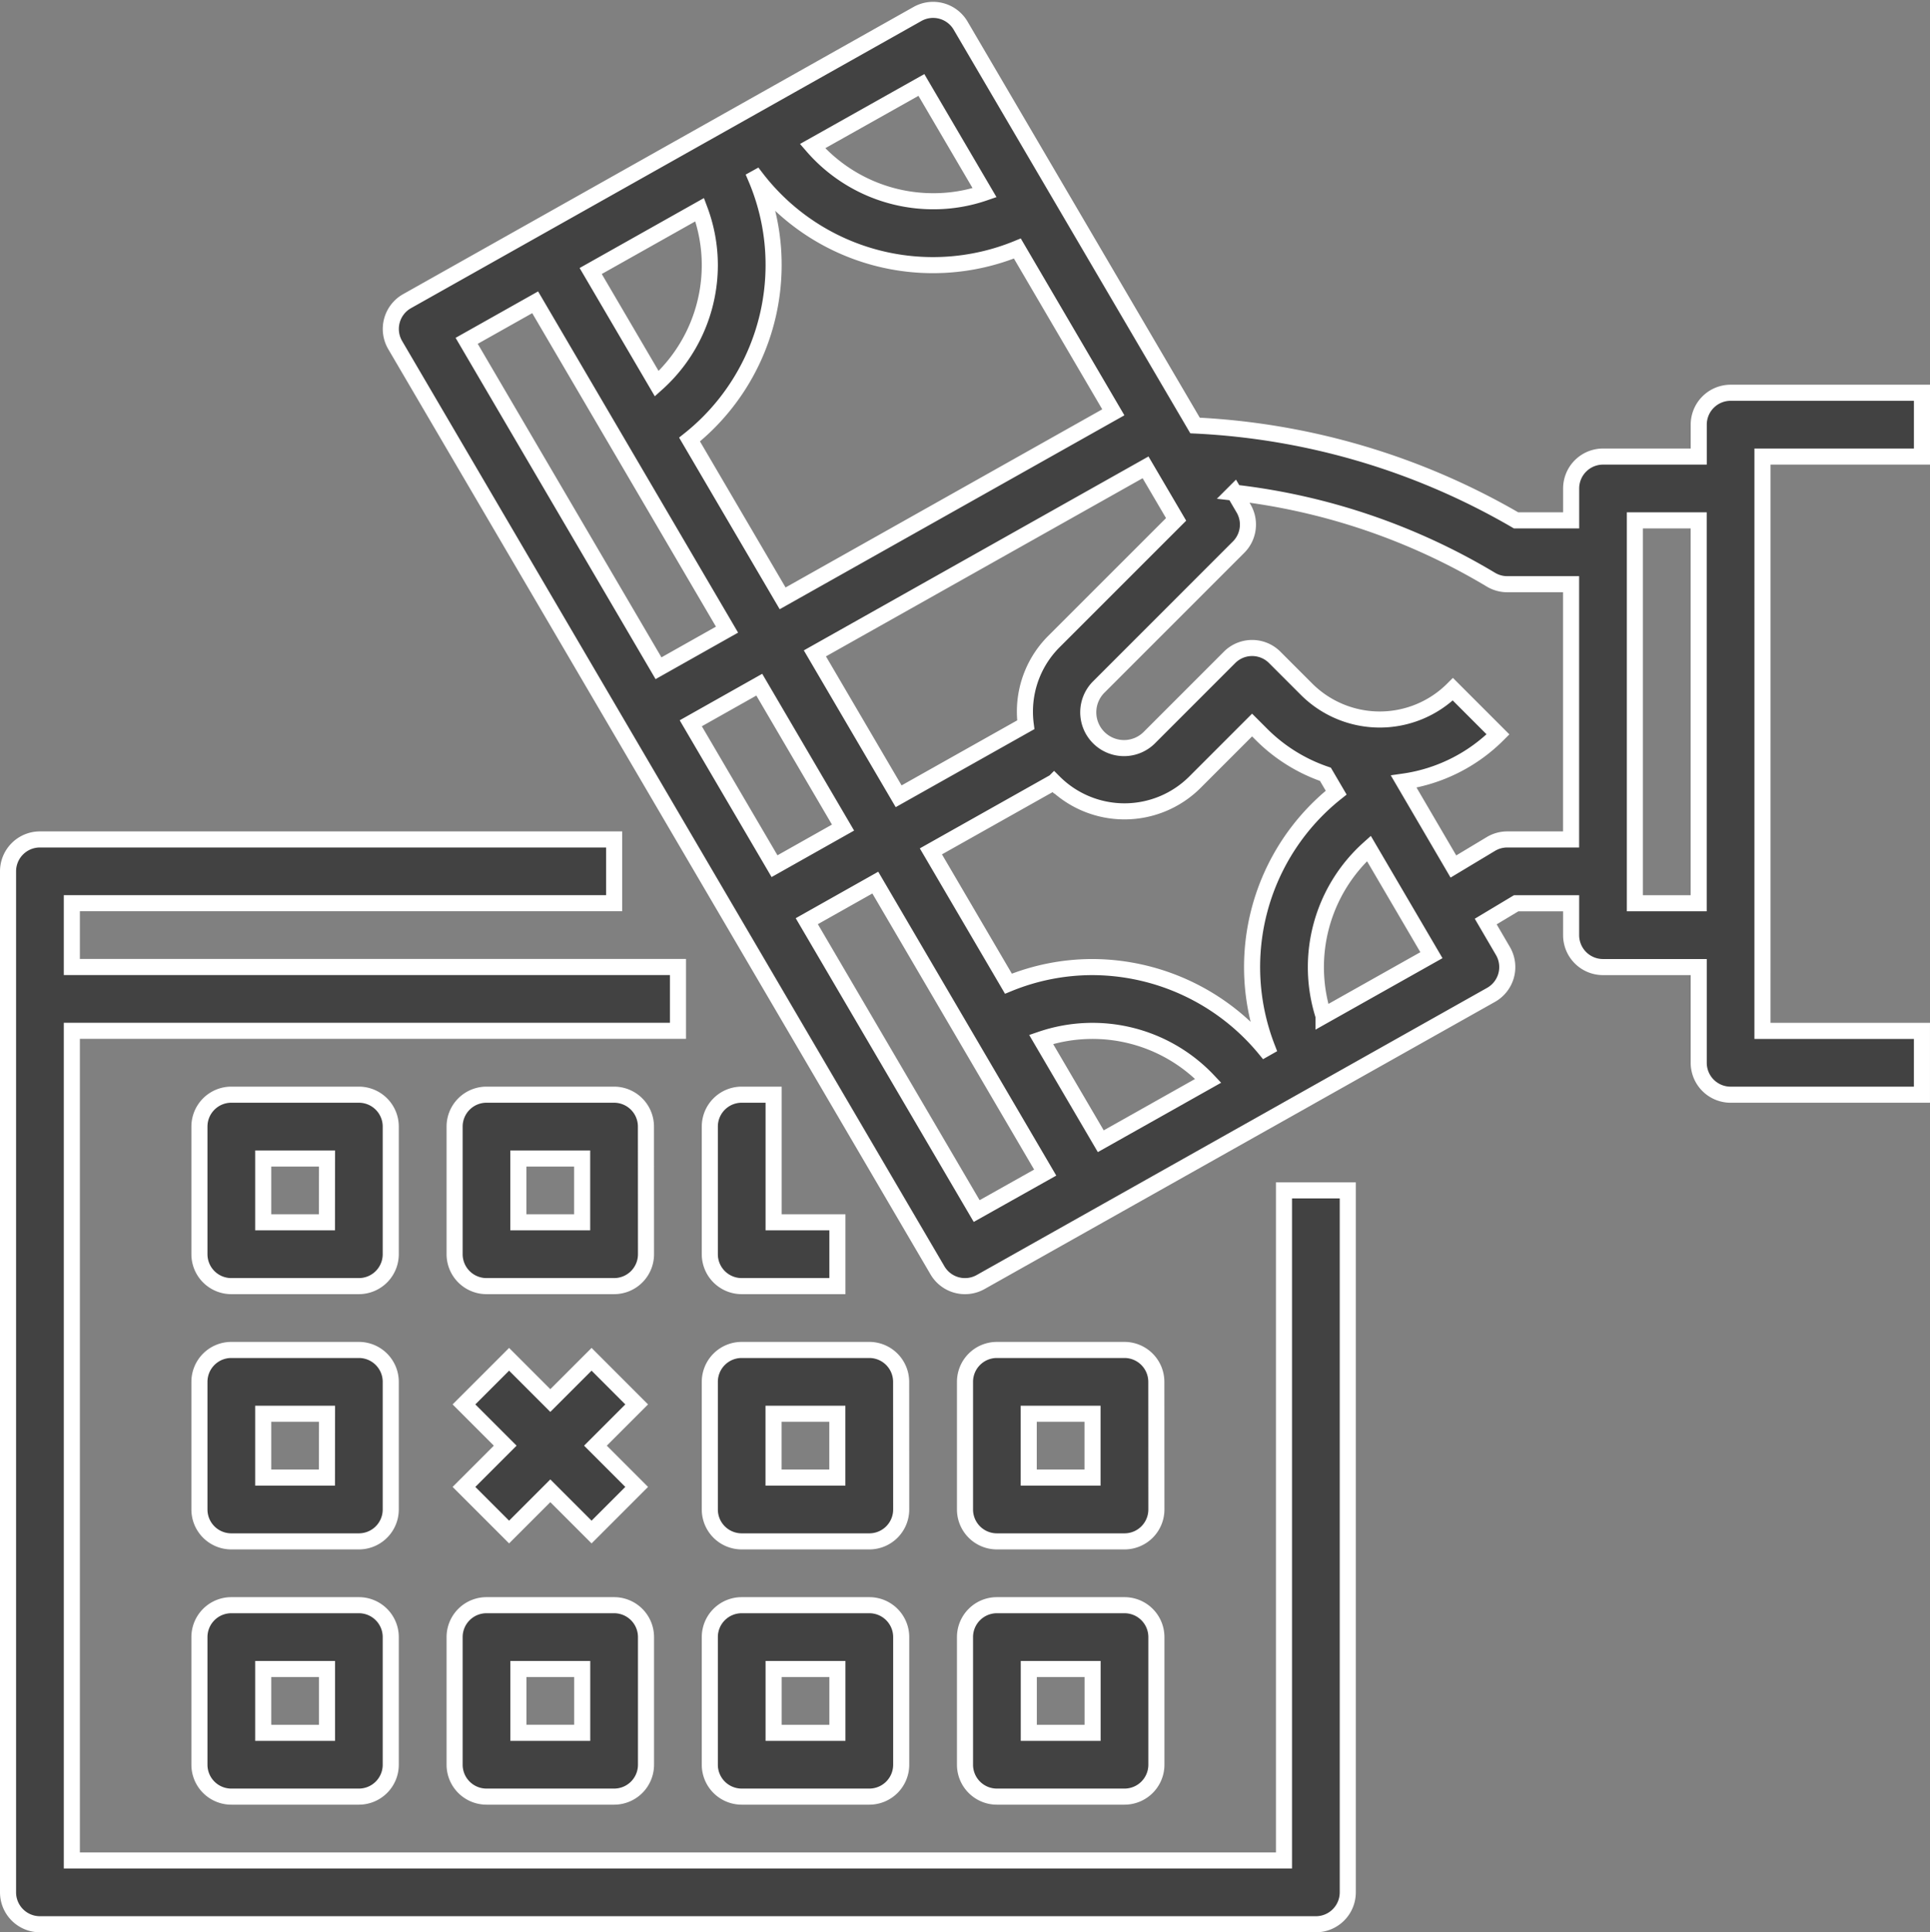
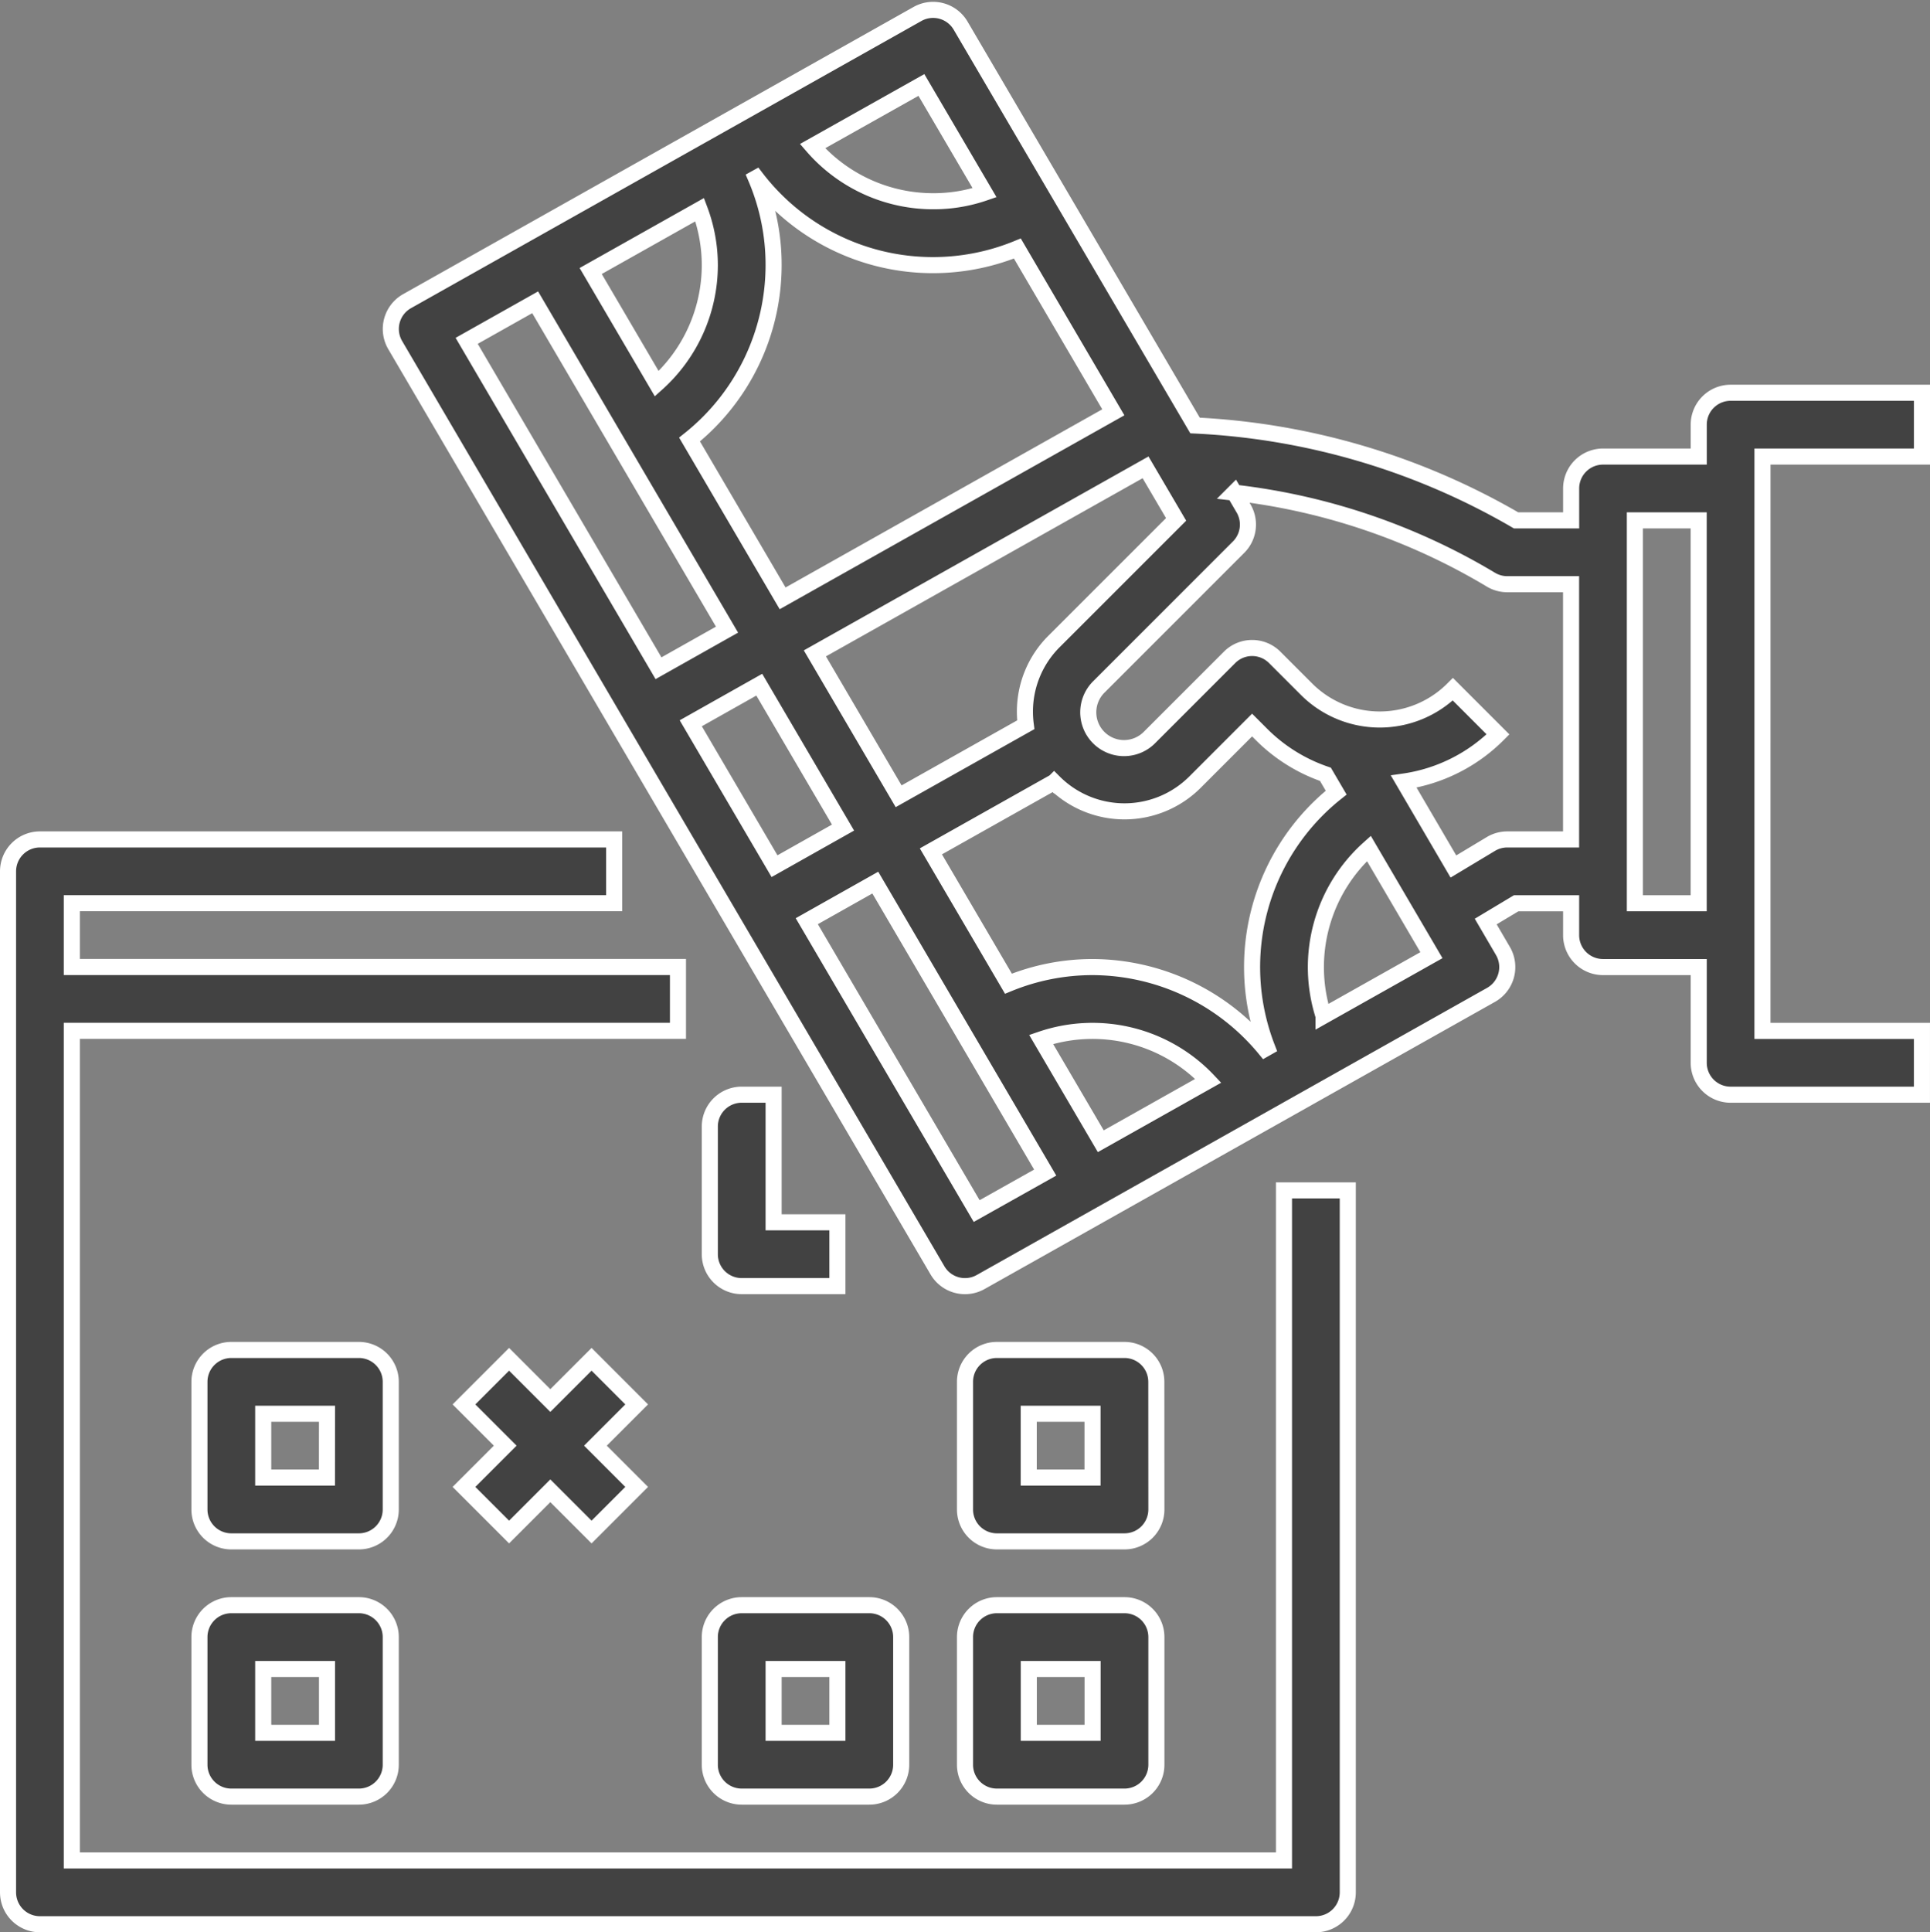
<svg xmlns="http://www.w3.org/2000/svg" width="120.042" height="120.156" viewBox="0 0 120.042 120.156">
  <rect x="0" y="0" width="120.042" height="120.156" fill="#808080" stroke="none" />
  <g id="_005-payday" data-name="005-payday" transform="translate(0.5 0.614)">
    <path id="Path_1491" data-name="Path 1491" d="M197.313,43.776h9.92V39.808h-11.9a1.984,1.984,0,0,0-1.984,1.984v1.984h-5.952a1.984,1.984,0,0,0-1.984,1.984v1.984h-3.425a43.829,43.829,0,0,0-19.968-5.9L147.44,16.98a1.984,1.984,0,0,0-2.684-.726L113.011,34.111a1.984,1.984,0,0,0-.739,2.733L146,94.38a1.983,1.983,0,0,0,2.684.726L180.429,77.25a1.984,1.984,0,0,0,.739-2.733L180.1,72.689l1.894-1.136h3.418v1.984a1.984,1.984,0,0,0,1.984,1.984h5.952v5.952a1.984,1.984,0,0,0,1.984,1.984h11.9V79.489h-9.92Zm-30.944,36.83a13.959,13.959,0,0,0-10.721-5.085,13.779,13.779,0,0,0-5.235,1.033l-4.822-8.228,7.655-4.306.007.007a6.2,6.2,0,0,0,8.758,0l3.557-3.557.581.581a10.336,10.336,0,0,0,3.981,2.483l.668,1.14a13.861,13.861,0,0,0-4.293,15.855Zm-3.529,1.985-6.683,3.759-3.711-6.331a9.9,9.9,0,0,1,10.394,2.572Zm-9.587-27.322a6.152,6.152,0,0,0-1.814,4.379,6.28,6.28,0,0,0,.053.805L143.585,64.9l-5.209-8.886,20.566-11.568,1.9,3.236ZM140.126,66.847l-4.261,2.4-5.209-8.886,4.261-2.4ZM131.84,31.872a9.911,9.911,0,0,1-3.3,7.374l-4.109-7.009,6.78-3.814A9.817,9.817,0,0,1,131.84,31.872Zm3.968,0a13.752,13.752,0,0,0-1.1-5.412l.018-.01a13.853,13.853,0,0,0,16.242,4.388l5.969,10.186L136.369,52.592l-5.789-9.876A13.886,13.886,0,0,0,135.808,31.872ZM145,20.668l3.93,6.7a9.724,9.724,0,0,1-3.2.531,9.936,9.936,0,0,1-7.5-3.427ZM120.977,34.182,132.91,54.538l-4.261,2.4L116.717,36.579Zm27.461,56.51L137.872,72.668l4.261-2.4L152.7,88.3Zm21.573-12.135a9.912,9.912,0,0,1,2.822-10.412l3.89,6.636Zm11.43-10.973a1.984,1.984,0,0,0-1.021.283l-2.33,1.4L175,63.986a10.346,10.346,0,0,0,5.864-2.935l-2.806-2.806a6.441,6.441,0,0,1-9.1,0l-1.984-1.984a1.984,1.984,0,0,0-2.806,0l-4.96,4.96a2.225,2.225,0,1,1-3.146-3.146l8.669-8.669A1.984,1.984,0,0,0,165.037,47l-.574-.979a39.855,39.855,0,0,1,15.957,5.409,1.984,1.984,0,0,0,1.021.283h3.968V67.584Zm7.936,3.968V47.744h3.968V71.552Z" transform="translate(-88.191 -15.999)" fill="#424242" stroke="#fff" stroke-width="1" />
-     <path id="Path_1492" data-name="Path 1492" d="M75.9,289.984A1.984,1.984,0,0,0,73.92,288H65.984A1.984,1.984,0,0,0,64,289.984v7.936a1.984,1.984,0,0,0,1.984,1.984H73.92A1.984,1.984,0,0,0,75.9,297.92Zm-3.968,5.952H67.968v-3.968h3.968Z" transform="translate(-52.096 -220.543)" fill="#424242" stroke="#fff" stroke-width="1" />
-     <path id="Path_1493" data-name="Path 1493" d="M139.9,289.984A1.984,1.984,0,0,0,137.92,288h-7.936A1.984,1.984,0,0,0,128,289.984v7.936a1.984,1.984,0,0,0,1.984,1.984h7.936a1.984,1.984,0,0,0,1.984-1.984Zm-3.968,5.952h-3.968v-3.968h3.968Z" transform="translate(-100.224 -220.543)" fill="#424242" stroke="#fff" stroke-width="1" />
    <path id="Path_1494" data-name="Path 1494" d="M193.984,288A1.984,1.984,0,0,0,192,289.984v7.936a1.984,1.984,0,0,0,1.984,1.984h5.952v-3.968h-3.968V288Z" transform="translate(-148.351 -220.543)" fill="#424242" stroke="#fff" stroke-width="1" />
    <path id="Path_1495" data-name="Path 1495" d="M75.9,353.984A1.984,1.984,0,0,0,73.92,352H65.984A1.984,1.984,0,0,0,64,353.984v7.936a1.984,1.984,0,0,0,1.984,1.984H73.92A1.984,1.984,0,0,0,75.9,361.92Zm-3.968,5.952H67.968v-3.968h3.968Z" transform="translate(-52.096 -268.67)" fill="#424242" stroke="#fff" stroke-width="1" />
-     <path id="Path_1496" data-name="Path 1496" d="M203.9,353.984A1.984,1.984,0,0,0,201.92,352h-7.936A1.984,1.984,0,0,0,192,353.984v7.936a1.984,1.984,0,0,0,1.984,1.984h7.936a1.984,1.984,0,0,0,1.984-1.984Zm-3.968,5.952h-3.968v-3.968h3.968Z" transform="translate(-148.351 -268.67)" fill="#424242" stroke="#fff" stroke-width="1" />
    <path id="Path_1497" data-name="Path 1497" d="M267.9,353.984A1.984,1.984,0,0,0,265.92,352h-7.936A1.984,1.984,0,0,0,256,353.984v7.936a1.984,1.984,0,0,0,1.984,1.984h7.936a1.984,1.984,0,0,0,1.984-1.984Zm-3.968,5.952h-3.968v-3.968h3.968Z" transform="translate(-196.479 -268.67)" fill="#424242" stroke="#fff" stroke-width="1" />
    <path id="Path_1498" data-name="Path 1498" d="M73.92,416H65.984A1.984,1.984,0,0,0,64,417.984v7.936a1.984,1.984,0,0,0,1.984,1.984H73.92A1.984,1.984,0,0,0,75.9,425.92v-7.936A1.984,1.984,0,0,0,73.92,416Zm-1.984,7.936H67.968v-3.968h3.968Z" transform="translate(-52.096 -316.798)" fill="#424242" stroke="#fff" stroke-width="1" />
-     <path id="Path_1499" data-name="Path 1499" d="M128,417.984v7.936a1.984,1.984,0,0,0,1.984,1.984h7.936a1.984,1.984,0,0,0,1.984-1.984v-7.936A1.984,1.984,0,0,0,137.92,416h-7.936A1.984,1.984,0,0,0,128,417.984Zm3.968,1.984h3.968v3.968h-3.968Z" transform="translate(-100.224 -316.798)" fill="#424242" stroke="#fff" stroke-width="1" />
    <path id="Path_1500" data-name="Path 1500" d="M201.92,416h-7.936A1.984,1.984,0,0,0,192,417.984v7.936a1.984,1.984,0,0,0,1.984,1.984h7.936a1.984,1.984,0,0,0,1.984-1.984v-7.936A1.984,1.984,0,0,0,201.92,416Zm-1.984,7.936h-3.968v-3.968h3.968Z" transform="translate(-148.351 -316.798)" fill="#424242" stroke="#fff" stroke-width="1" />
    <path id="Path_1501" data-name="Path 1501" d="M265.92,416h-7.936A1.984,1.984,0,0,0,256,417.984v7.936a1.984,1.984,0,0,0,1.984,1.984h7.936a1.984,1.984,0,0,0,1.984-1.984v-7.936A1.984,1.984,0,0,0,265.92,416Zm-1.984,7.936h-3.968v-3.968h3.968Z" transform="translate(-196.479 -316.798)" fill="#424242" stroke="#fff" stroke-width="1" />
    <path id="Path_1502" data-name="Path 1502" d="M133.149,365.085l2.565-2.565,2.565,2.565,2.806-2.806-2.565-2.565,2.565-2.565-2.806-2.806-2.565,2.565-2.565-2.565-2.806,2.806,2.565,2.565-2.565,2.565Z" transform="translate(-101.985 -270.432)" fill="#424242" stroke="#fff" stroke-width="1" />
    <path id="Path_1503" data-name="Path 1503" d="M95.361,245.824v41.665H19.968V235.9h37.7v-3.968h-37.7v-3.968H53.7V224H17.984A1.984,1.984,0,0,0,16,225.984v63.489a1.984,1.984,0,0,0,1.984,1.984H97.345a1.984,1.984,0,0,0,1.984-1.984V245.824Z" transform="translate(-16 -172.415)" fill="#424242" stroke="#fff" stroke-width="1" />
  </g>
</svg>